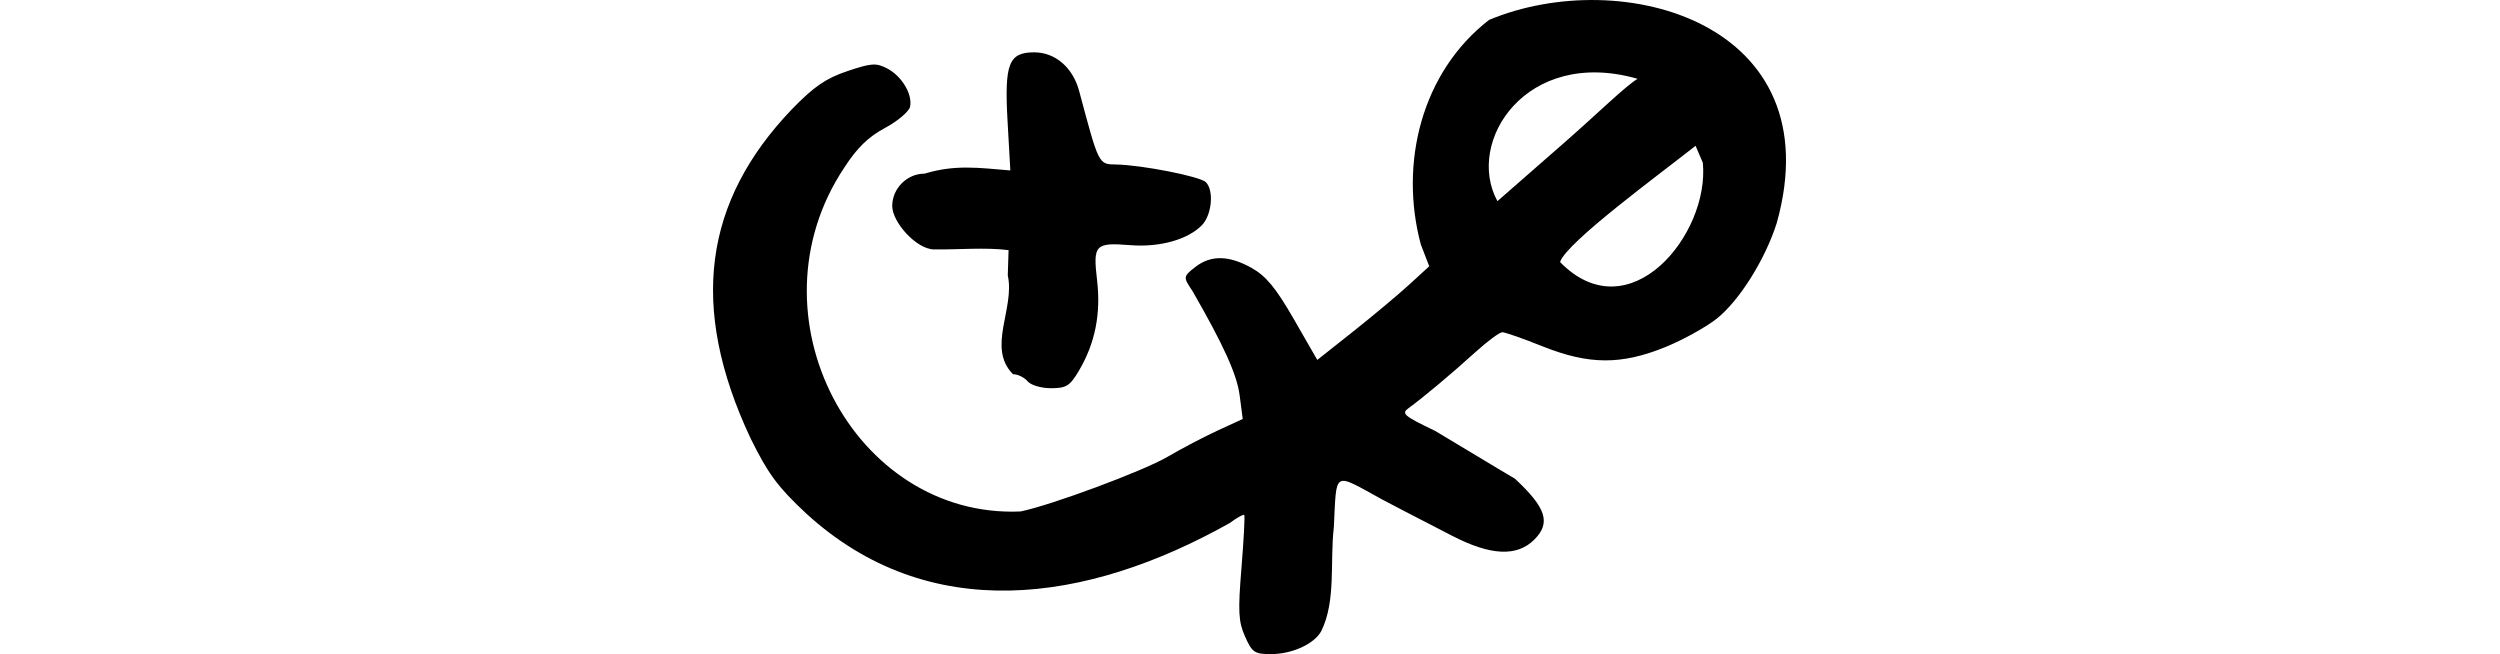
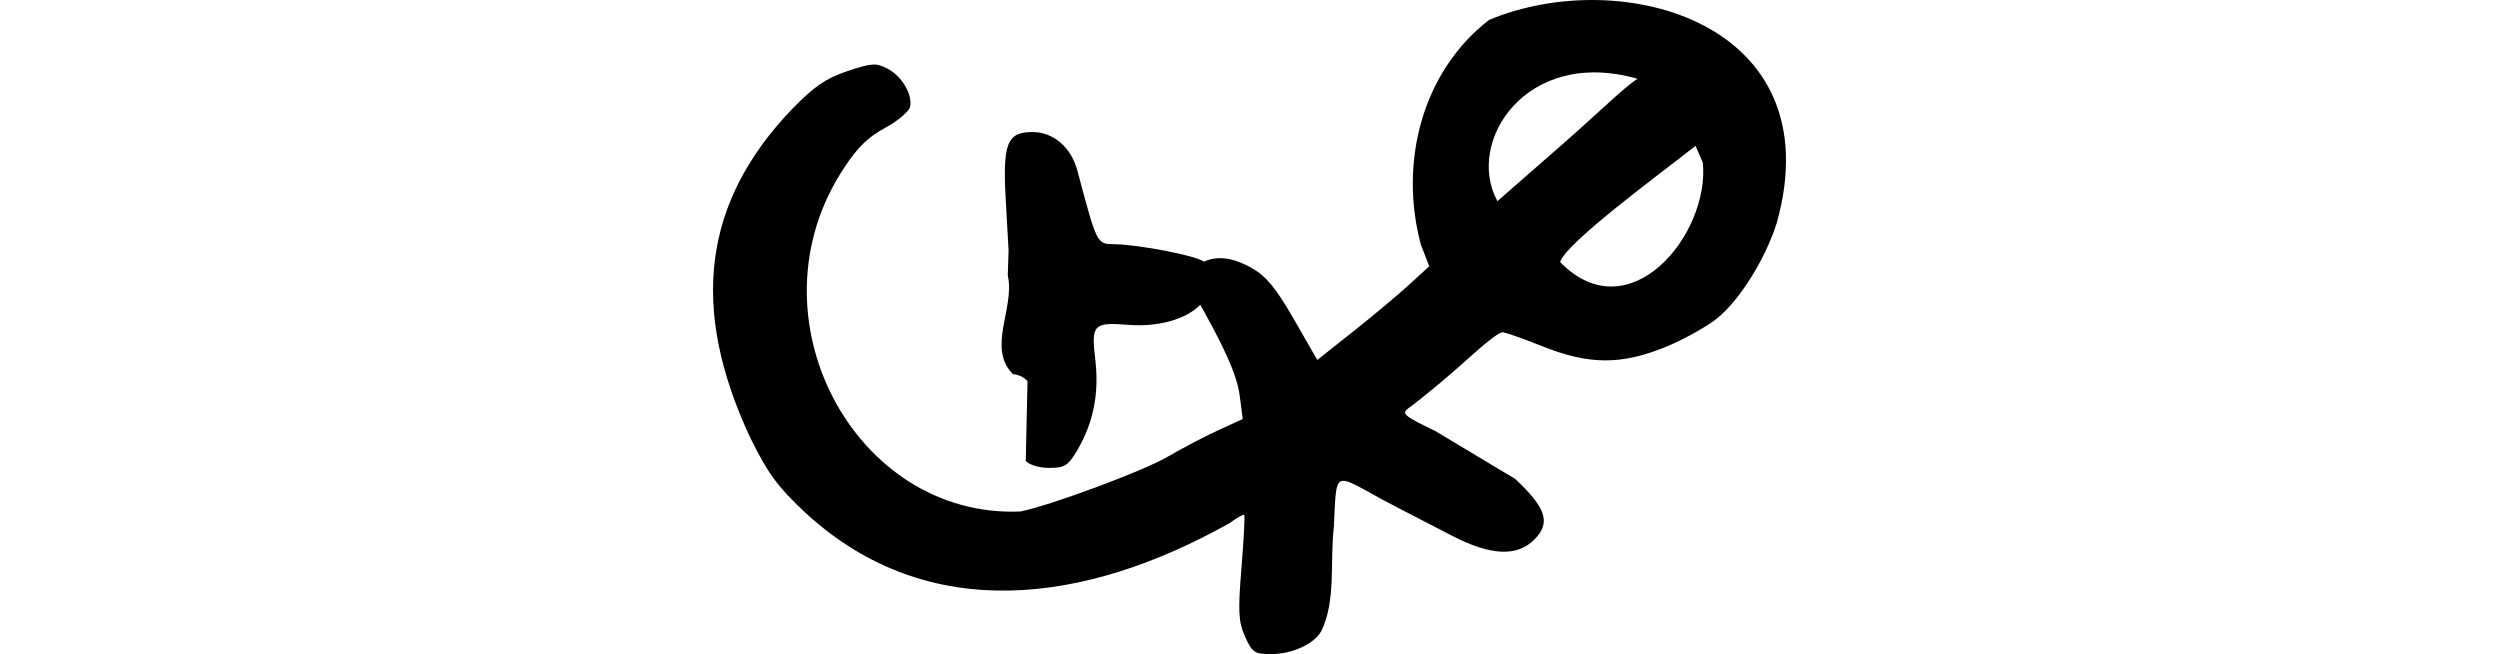
<svg xmlns="http://www.w3.org/2000/svg" xmlns:ns1="http://www.inkscape.org/namespaces/inkscape" xmlns:ns2="http://sodipodi.sourceforge.net/DTD/sodipodi-0.dtd" width="200" height="52.329" id="svg2" version="1.1" ns1:version="0.48.2 r9819" ns2:docname="sideways.svg">
  <defs id="defs4" />
  <ns2:namedview id="base" pagecolor="#ffffff" bordercolor="#666666" borderopacity="1.0" ns1:pageopacity="0.0" ns1:pageshadow="2" ns1:zoom="2.8284271" ns1:cx="39.521788" ns1:cy="84.890492" ns1:document-units="px" ns1:current-layer="layer1" showgrid="false" fit-margin-top="0" fit-margin-left="0" fit-margin-right="0" fit-margin-bottom="0" ns1:window-width="1366" ns1:window-height="706" ns1:window-x="-8" ns1:window-y="-8" ns1:window-maximized="1" />
  <g ns1:label="Layer 1" ns1:groupmode="layer" id="layer1" transform="translate(-1575.673,-629.77)">
-     <path ns1:connector-curvature="0" id="path3703" d="m 1675.279,680.699 c -0.533,-1.199 -0.575,-1.988 -0.288,-5.505 0.184,-2.258 0.284,-4.162 0.222,-4.231 -0.062,-0.069 -0.588,0.224 -1.168,0.653 -11.496,6.454 -24.077,8.197 -33.877,-0.768 -2.274,-2.123 -3.051,-3.174 -4.451,-6.017 -4.963,-10.56 -3.705,-18.974 3.286,-26.299 1.78,-1.834 2.725,-2.486 4.448,-3.068 1.925,-0.65 2.308,-0.677 3.188,-0.222 1.165,0.602 2.038,2.046 1.845,3.051 -0.074,0.386 -0.972,1.152 -1.996,1.703 -1.352,0.726 -2.246,1.595 -3.265,3.172 -7.89,11.812 0.777,28.101 14.092,27.519 2.471,-0.504 9.827,-3.239 11.756,-4.37 1.129,-0.662 2.945,-1.614 4.037,-2.116 l 1.984,-0.912 -0.246,-1.884 c -0.218,-1.671 -1.261,-3.981 -3.764,-8.334 -0.75,-1.135 -0.789,-1.159 0.229,-1.951 1.234,-0.96 2.694,-0.929 4.513,0.097 1.141,0.644 1.926,1.599 3.361,4.093 l 1.871,3.253 2.871,-2.274 c 1.579,-1.251 3.594,-2.937 4.478,-3.746 l 1.607,-1.472 -0.674,-1.746 c -1.735,-6.476 0.047,-13.773 5.46,-17.963 10.629,-4.436 27.492,0.221 23.017,16.241 -0.912,2.894 -2.972,6.188 -4.777,7.638 -0.846,0.68 -2.705,1.711 -4.131,2.292 -3.544,1.442 -6.131,1.425 -9.852,-0.065 -1.538,-0.616 -2.976,-1.12 -3.196,-1.12 -0.22,0 -1.185,0.714 -2.146,1.586 -1.875,1.703 -4.257,3.699 -5.351,4.483 -0.607,0.435 -0.391,0.621 2.135,1.831 2.002,1.184 4.684,2.833 6.371,3.817 2.505,2.332 2.889,3.535 1.552,4.871 -1.388,1.388 -3.499,1.29 -6.584,-0.308 -1.334,-0.691 -3.014,-1.558 -3.732,-1.927 -0.719,-0.369 -1.558,-0.809 -1.866,-0.977 -3.972,-2.174 -3.622,-2.375 -3.858,2.223 -0.324,2.771 0.191,5.88 -1.004,8.306 -0.55,1.028 -2.33,1.845 -4.019,1.845 -1.321,0 -1.512,-0.128 -2.077,-1.399 z m 36.621,-37.909 -0.581,-1.356 c -2.656,2.109 -10.374,7.746 -10.84,9.301 5.536,5.663 11.978,-2.208 11.421,-7.945 z m -5.222,-6.716 c -8.905,-2.553 -13.809,5.04 -11.211,9.788 l 5.309,-4.644 c 2.74,-2.396 4.913,-4.546 5.903,-5.144 z m -48.804,24.193 c -0.255,-0.308 -0.777,-0.56 -1.158,-0.56 -2.115,-2.109 0.168,-5.272 -0.42,-7.9 l 0.063,-2.026 c -1.819,-0.237 -4.106,-0.032 -5.945,-0.057 -1.432,0 -3.363,-2.192 -3.363,-3.471 0,-1.408 1.184,-2.593 2.59,-2.593 2.43,-0.734 4.28,-0.471 6.859,-0.255 l -0.222,-3.928 c -0.261,-4.613 0.088,-5.52 2.127,-5.52 1.689,0 3.098,1.212 3.602,3.099 1.589,5.941 1.542,5.849 2.958,5.874 2.046,0.036 6.719,0.955 7.176,1.412 0.671,0.671 0.479,2.652 -0.337,3.467 -1.142,1.142 -3.372,1.758 -5.698,1.574 -2.829,-0.224 -3.003,-0.04 -2.667,2.807 0.317,2.684 -0.158,5.049 -1.452,7.237 -0.724,1.224 -1.004,1.399 -2.237,1.399 -0.798,0 -1.612,-0.243 -1.875,-0.56 z" style="fill:#000000" ns2:nodetypes="sssscccscscsccsccccssscscccccssssssccsssccssccccsccssccccscccsscscssscs" />
+     <path ns1:connector-curvature="0" id="path3703" d="m 1675.279,680.699 c -0.533,-1.199 -0.575,-1.988 -0.288,-5.505 0.184,-2.258 0.284,-4.162 0.222,-4.231 -0.062,-0.069 -0.588,0.224 -1.168,0.653 -11.496,6.454 -24.077,8.197 -33.877,-0.768 -2.274,-2.123 -3.051,-3.174 -4.451,-6.017 -4.963,-10.56 -3.705,-18.974 3.286,-26.299 1.78,-1.834 2.725,-2.486 4.448,-3.068 1.925,-0.65 2.308,-0.677 3.188,-0.222 1.165,0.602 2.038,2.046 1.845,3.051 -0.074,0.386 -0.972,1.152 -1.996,1.703 -1.352,0.726 -2.246,1.595 -3.265,3.172 -7.89,11.812 0.777,28.101 14.092,27.519 2.471,-0.504 9.827,-3.239 11.756,-4.37 1.129,-0.662 2.945,-1.614 4.037,-2.116 l 1.984,-0.912 -0.246,-1.884 c -0.218,-1.671 -1.261,-3.981 -3.764,-8.334 -0.75,-1.135 -0.789,-1.159 0.229,-1.951 1.234,-0.96 2.694,-0.929 4.513,0.097 1.141,0.644 1.926,1.599 3.361,4.093 l 1.871,3.253 2.871,-2.274 c 1.579,-1.251 3.594,-2.937 4.478,-3.746 l 1.607,-1.472 -0.674,-1.746 c -1.735,-6.476 0.047,-13.773 5.46,-17.963 10.629,-4.436 27.492,0.221 23.017,16.241 -0.912,2.894 -2.972,6.188 -4.777,7.638 -0.846,0.68 -2.705,1.711 -4.131,2.292 -3.544,1.442 -6.131,1.425 -9.852,-0.065 -1.538,-0.616 -2.976,-1.12 -3.196,-1.12 -0.22,0 -1.185,0.714 -2.146,1.586 -1.875,1.703 -4.257,3.699 -5.351,4.483 -0.607,0.435 -0.391,0.621 2.135,1.831 2.002,1.184 4.684,2.833 6.371,3.817 2.505,2.332 2.889,3.535 1.552,4.871 -1.388,1.388 -3.499,1.29 -6.584,-0.308 -1.334,-0.691 -3.014,-1.558 -3.732,-1.927 -0.719,-0.369 -1.558,-0.809 -1.866,-0.977 -3.972,-2.174 -3.622,-2.375 -3.858,2.223 -0.324,2.771 0.191,5.88 -1.004,8.306 -0.55,1.028 -2.33,1.845 -4.019,1.845 -1.321,0 -1.512,-0.128 -2.077,-1.399 z m 36.621,-37.909 -0.581,-1.356 c -2.656,2.109 -10.374,7.746 -10.84,9.301 5.536,5.663 11.978,-2.208 11.421,-7.945 z m -5.222,-6.716 c -8.905,-2.553 -13.809,5.04 -11.211,9.788 l 5.309,-4.644 c 2.74,-2.396 4.913,-4.546 5.903,-5.144 z m -48.804,24.193 c -0.255,-0.308 -0.777,-0.56 -1.158,-0.56 -2.115,-2.109 0.168,-5.272 -0.42,-7.9 l 0.063,-2.026 l -0.222,-3.928 c -0.261,-4.613 0.088,-5.52 2.127,-5.52 1.689,0 3.098,1.212 3.602,3.099 1.589,5.941 1.542,5.849 2.958,5.874 2.046,0.036 6.719,0.955 7.176,1.412 0.671,0.671 0.479,2.652 -0.337,3.467 -1.142,1.142 -3.372,1.758 -5.698,1.574 -2.829,-0.224 -3.003,-0.04 -2.667,2.807 0.317,2.684 -0.158,5.049 -1.452,7.237 -0.724,1.224 -1.004,1.399 -2.237,1.399 -0.798,0 -1.612,-0.243 -1.875,-0.56 z" style="fill:#000000" ns2:nodetypes="sssscccscscsccsccccssscscccccssssssccsssccssccccsccssccccscccsscscssscs" />
  </g>
</svg>